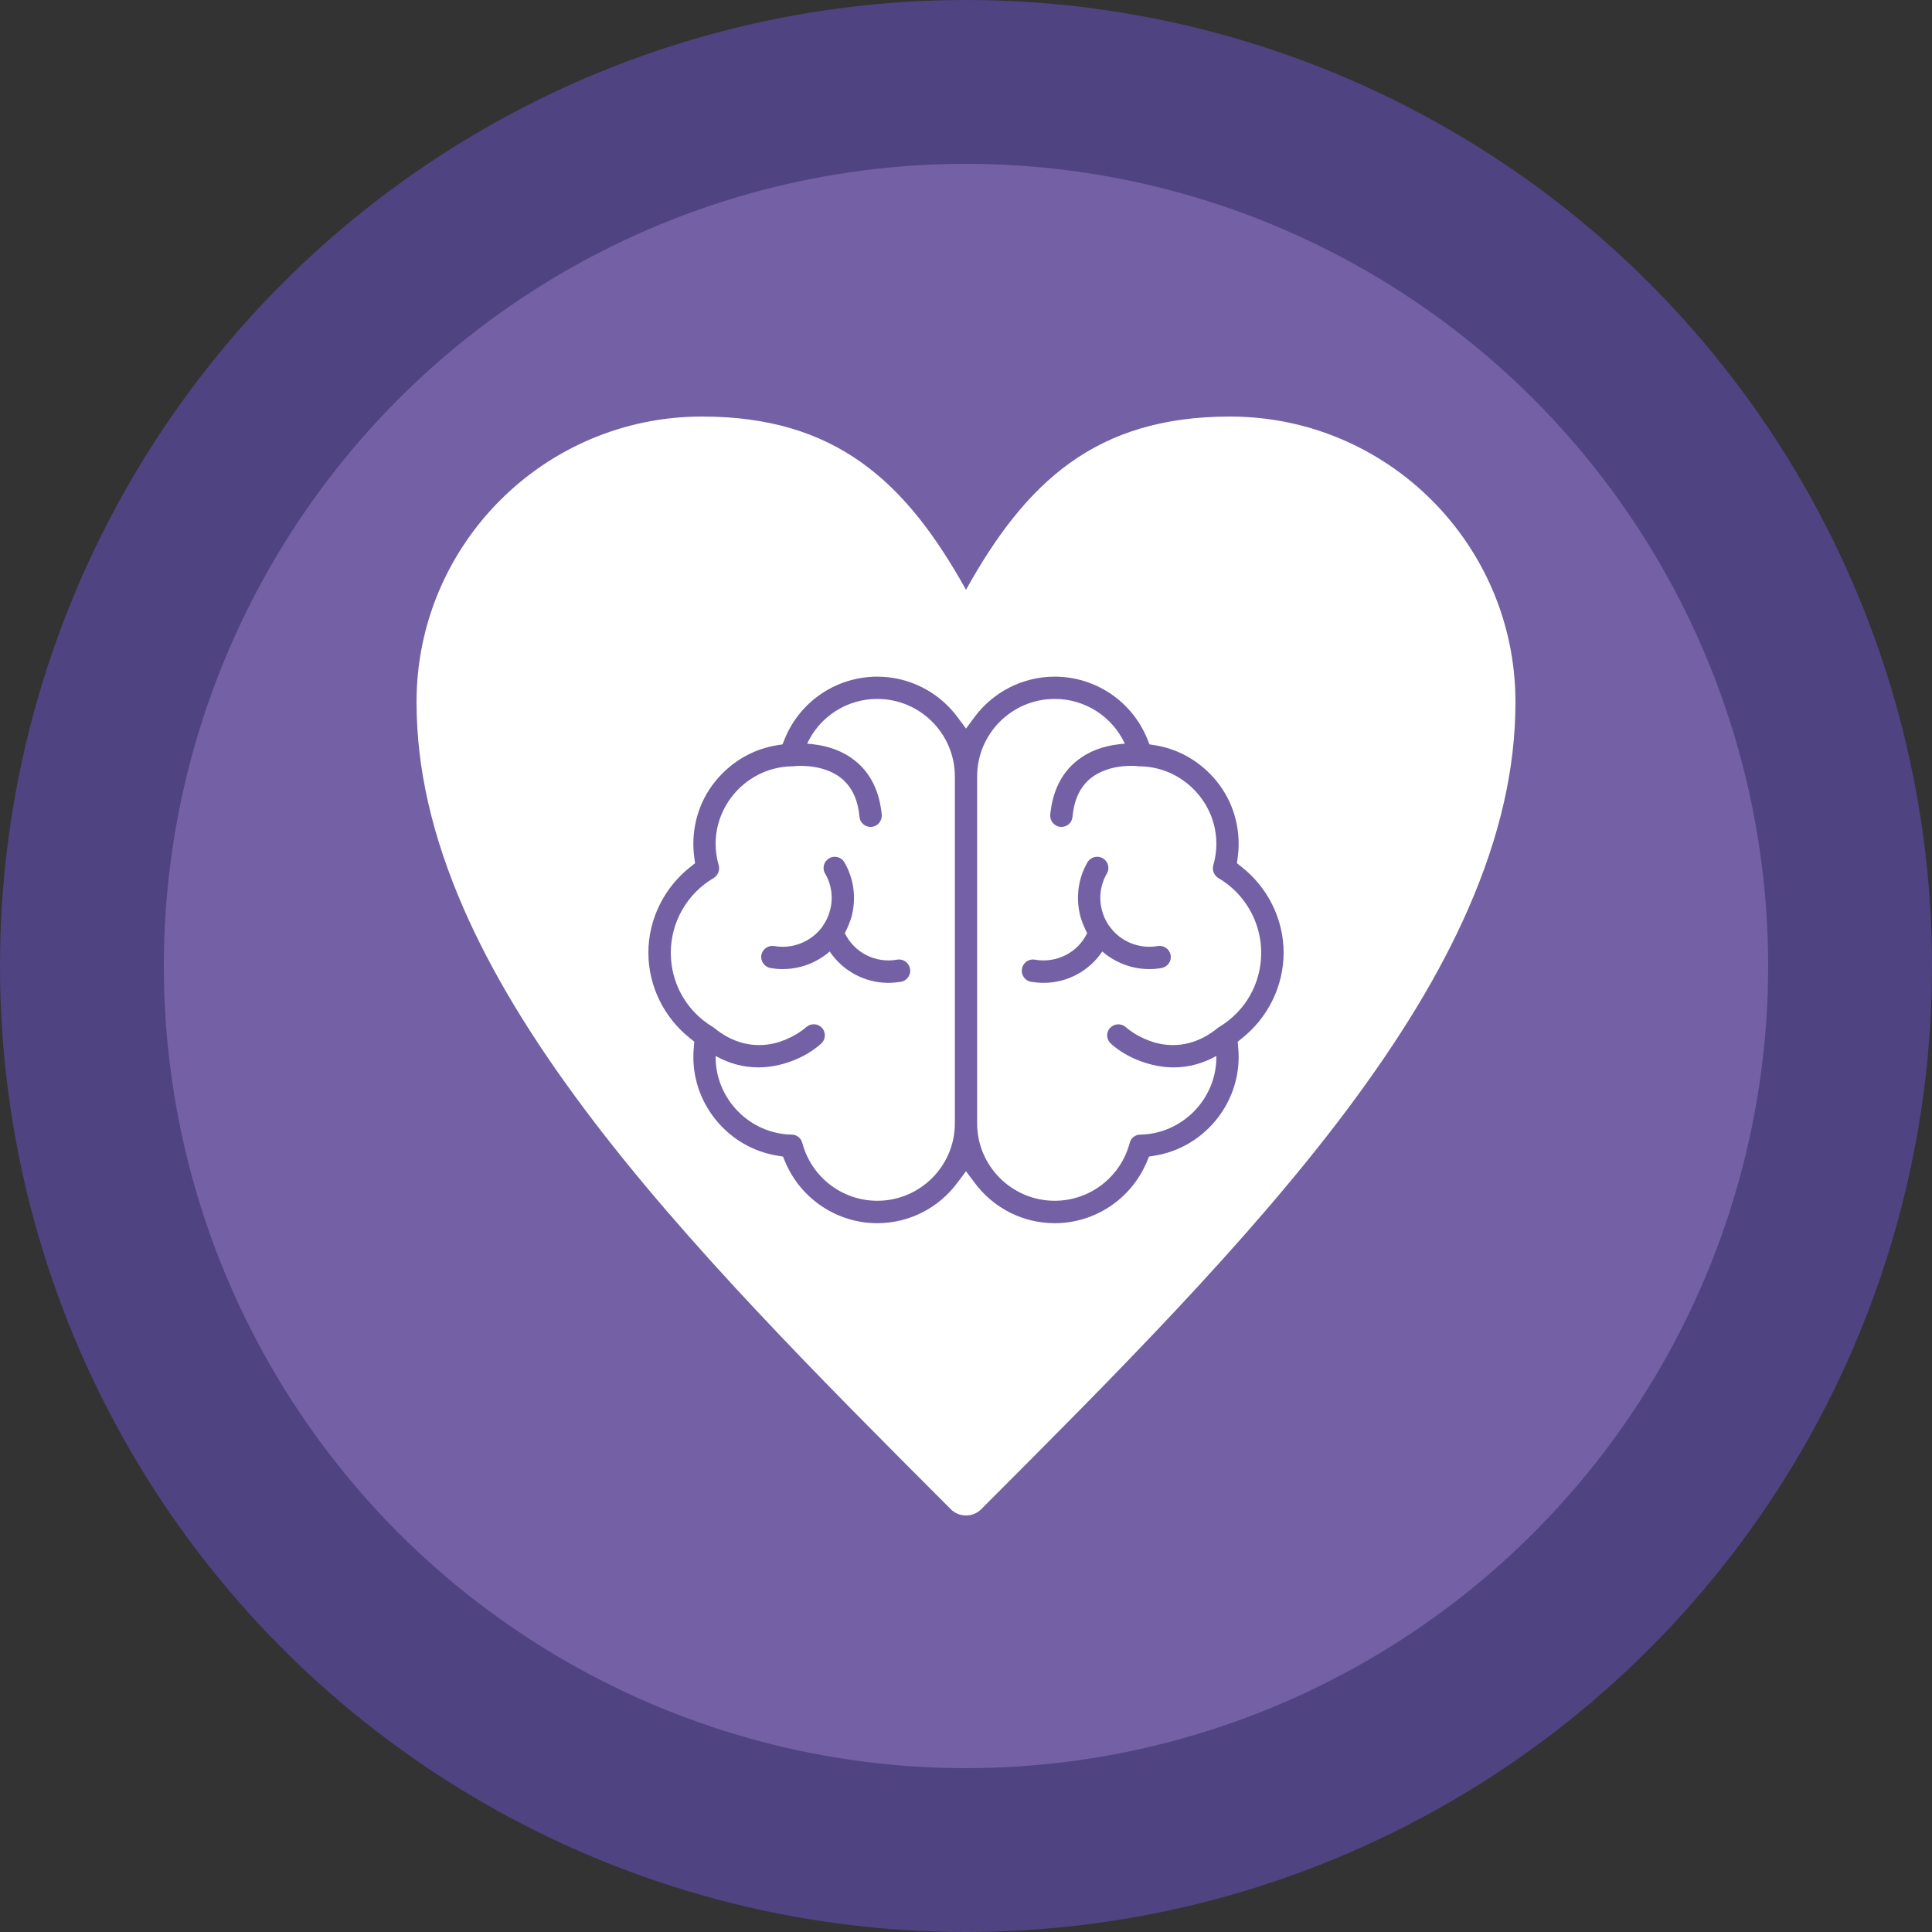
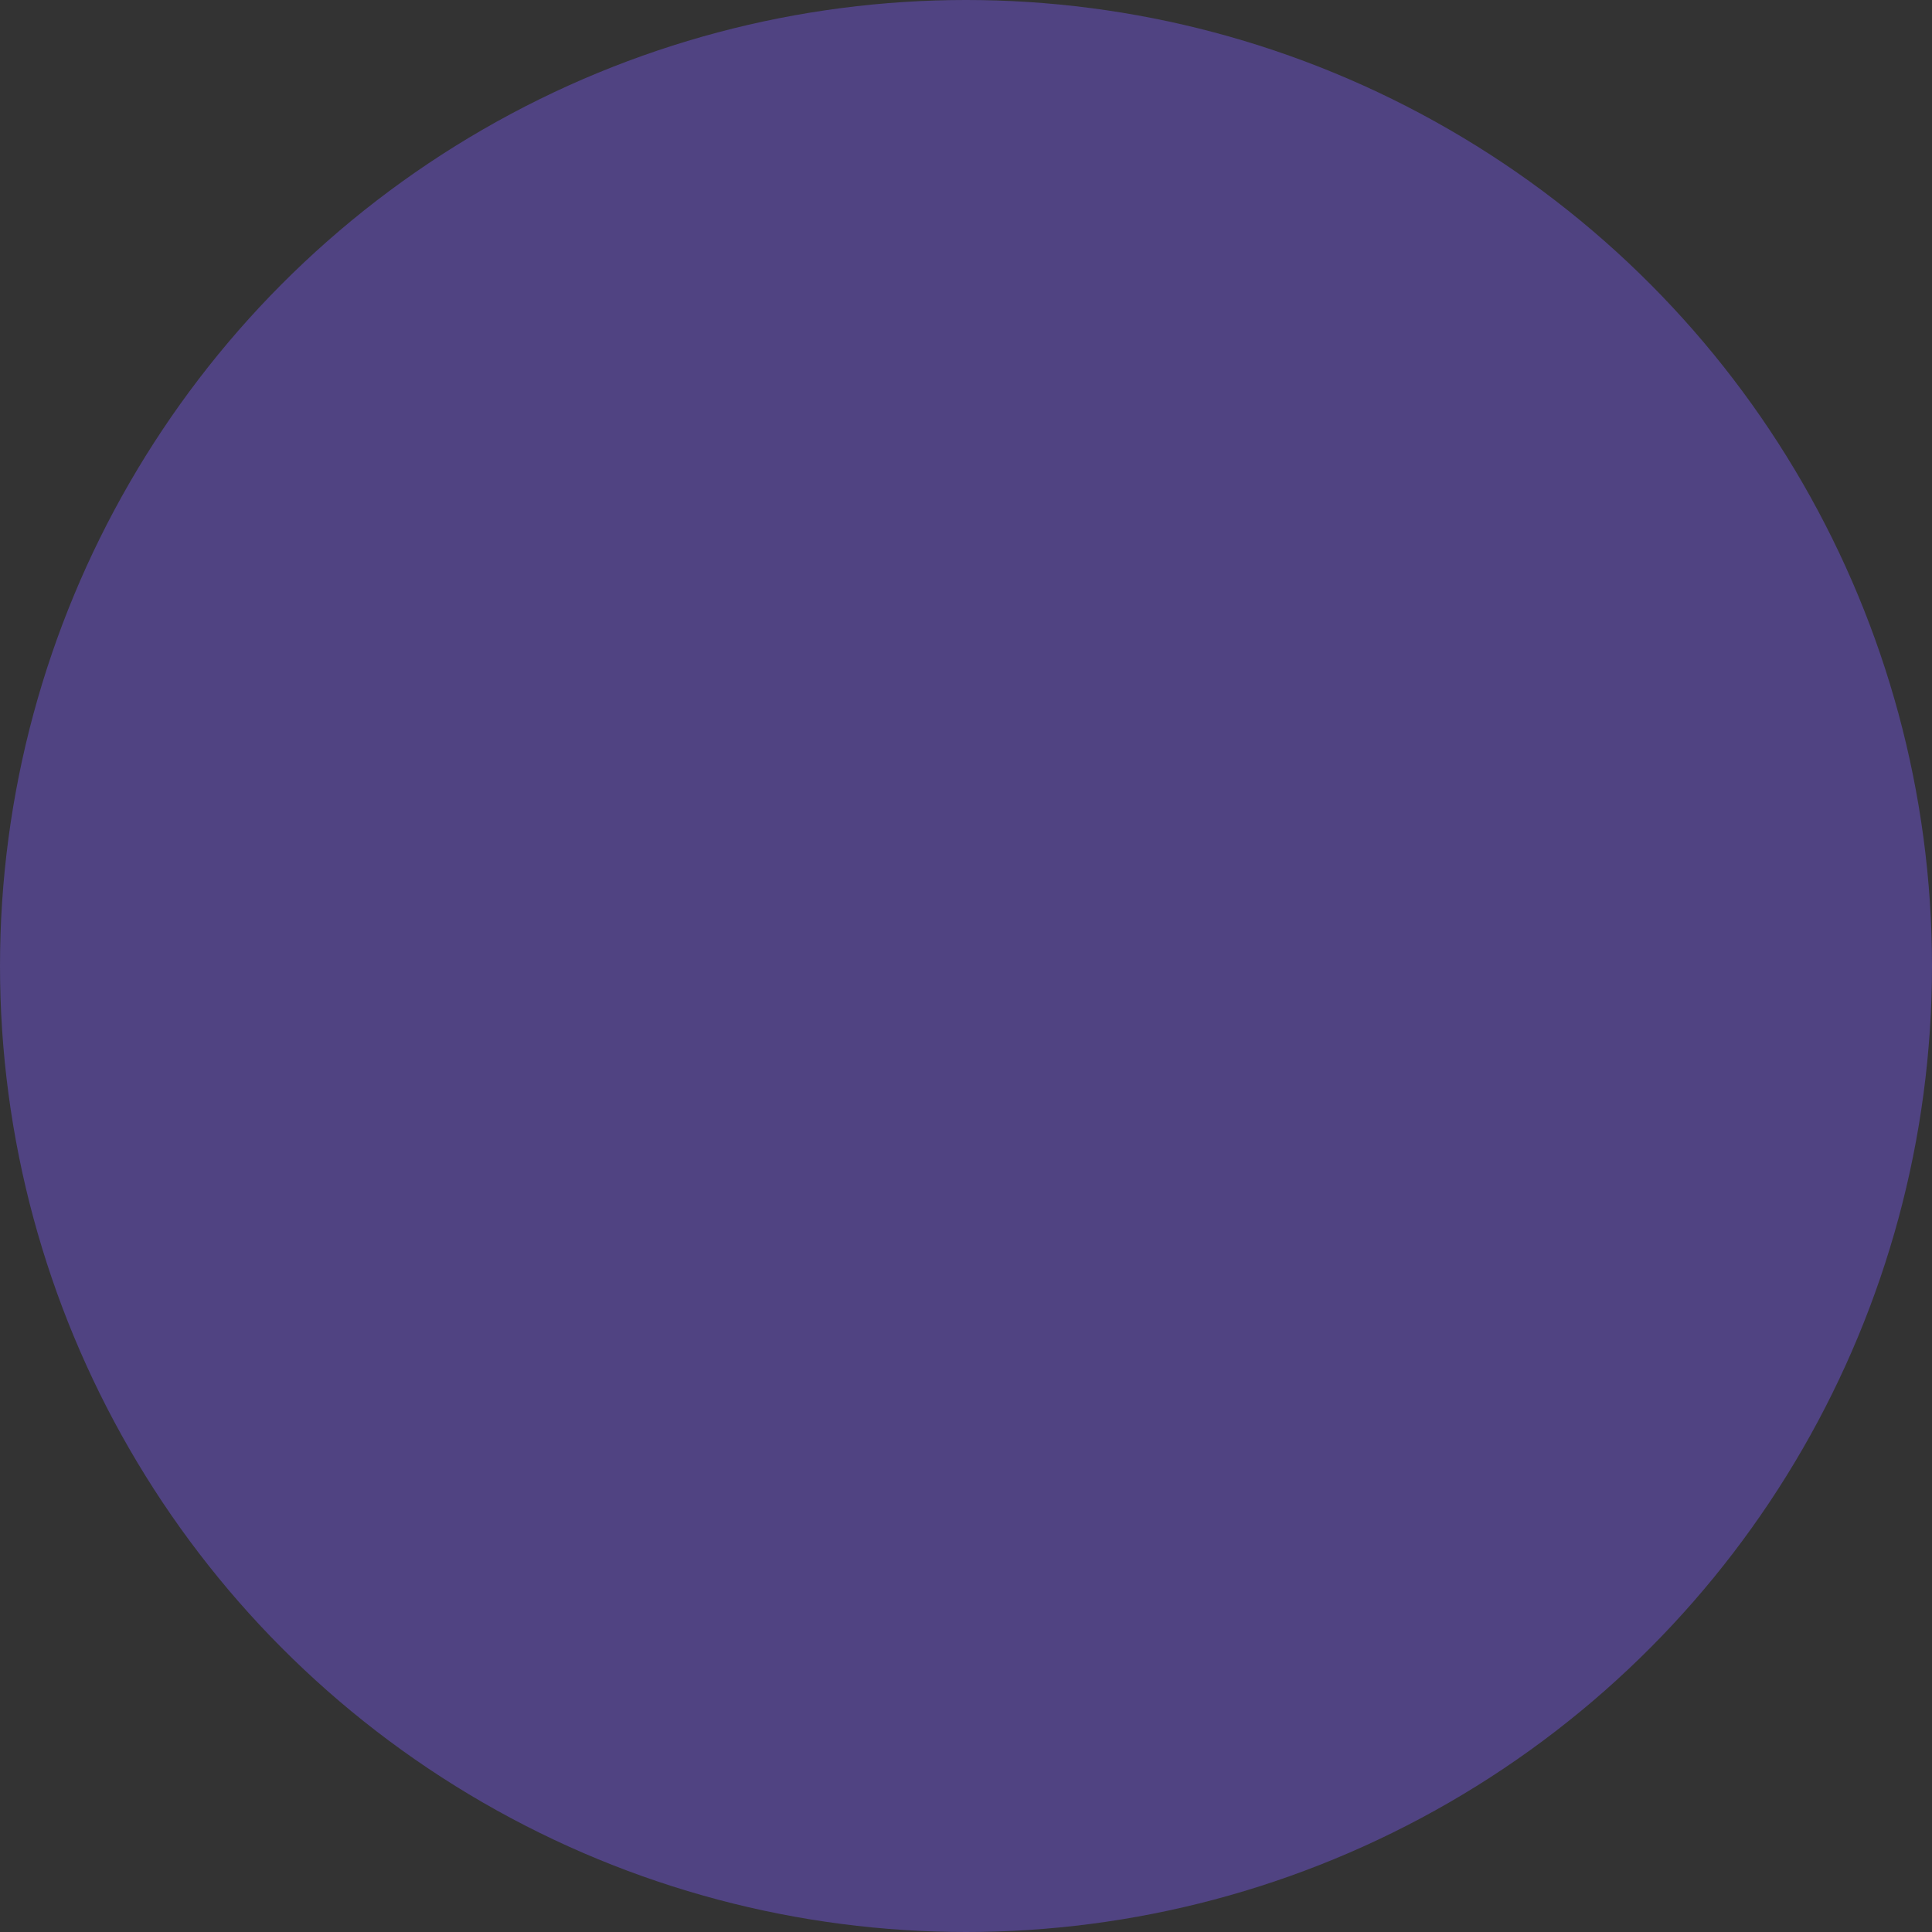
<svg xmlns="http://www.w3.org/2000/svg" xml:space="preserve" width="12.5in" height="12.5in" version="1.1" style="shape-rendering:geometricPrecision; text-rendering:geometricPrecision; image-rendering:optimizeQuality; fill-rule:evenodd; clip-rule:evenodd" viewBox="0 0 12500 12500">
  <rect x="0" y="0" width="12500" height="12500" fill="#333333" stroke="none" />
  <defs>
    <style type="text/css">
   
    .fil0 {fill:#504382}
    .fil1 {fill:#7360A5}
    .fil2 {fill:white}
   
  </style>
  </defs>
  <g id="Layer_x0020_1">
    <g id="_631198816">
      <circle class="fil0" cx="6250" cy="6250" r="6250" />
-       <circle class="fil1" cx="6250" cy="6250" r="5190" />
    </g>
-     <path class="fil2" d="M6250 9805c-36,0 -71,-13 -98,-40 -843,-844 -1715,-1716 -2362,-2578 -351,-468 -610,-896 -790,-1308 -205,-470 -305,-907 -305,-1337 0,-1019 828,-1847 1847,-1847 867,0 1320,423 1708,1121 388,-698 841,-1121 1708,-1121 1019,0 1847,828 1847,1847 0,430 -100,867 -305,1337 -180,412 -439,840 -790,1308 -647,862 -1519,1734 -2362,2578 -27,27 -62,40 -98,40zm-1186 -3535c81,0 161,-21 231,-62 26,-15 51,-32 73,-52 84,125 225,203 380,203 28,0 55,-3 82,-7 39,-7 65,-45 58,-84 -7,-39 -44,-66 -83,-59 -141,25 -279,-46 -339,-172 18,-34 33,-70 44,-108 31,-119 15,-244 -47,-350 -19,-34 -64,-46 -98,-26 -35,20 -47,64 -27,98 43,73 54,159 32,240 -9,35 -24,67 -44,96 0,1 -1,2 -2,4 -26,37 -61,69 -101,92 -64,37 -140,51 -213,38 -39,-7 -77,19 -84,59 -7,39 20,76 59,83 26,5 53,7 79,7zm2372 0c26,0 53,-2 79,-7 39,-7 66,-44 59,-83 -7,-40 -45,-66 -84,-59 -73,13 -149,-1 -213,-38 -40,-23 -74,-55 -100,-92 -2,-1 -3,-3 -4,-5 -19,-28 -34,-60 -43,-95 -22,-81 -11,-167 32,-240 19,-34 8,-78 -27,-98 -34,-20 -79,-8 -99,26 -61,106 -77,231 -46,350 11,38 26,74 44,108 -60,126 -198,197 -339,172 -39,-7 -76,20 -83,59 -7,39 19,77 58,84 27,4 54,7 82,7 155,0 296,-78 380,-203 22,20 47,37 73,52 70,41 150,62 231,62zm600 447c168,-133 269,-338 269,-553 0,-216 -102,-422 -272,-555l-30 -24 5 -38c4,-29 6,-58 6,-87 0,-171 -65,-331 -184,-452 -97,-99 -220,-164 -356,-186l-37 -6 -14 -35c-99,-244 -336,-403 -599,-403 -206,0 -398,98 -520,263l-54 73 -54 -73c-122,-165 -314,-263 -520,-263 -263,0 -500,159 -599,403l-14 35 -37 6c-136,22 -259,87 -356,186 -119,121 -184,281 -184,452 0,29 2,58 6,87l5 38 -30 24c-170,133 -272,339 -272,555 0,215 101,420 269,553l28 23 -3 36c-2,21 -3,42 -3,63 0,315 233,588 543,638l37 6 14 34c101,240 336,397 596,397 206,0 398,-98 520,-264l54 -72 54 72c122,166 314,264 520,264 260,0 495,-157 596,-397l14 -34 37 -6c310,-50 543,-323 543,-638 0,-21 -1,-42 -3,-63l-3 -36 28 -23zm-1858 549l0 2c0,276 -225,501 -502,501 -228,0 -427,-154 -485,-374 -8,-32 -36,-54 -69,-54 -271,-5 -492,-230 -492,-502 0,-2 0,-5 0,-7 84,47 176,74 277,74 141,0 299,-58 405,-153 30,-26 33,-72 7,-102 -27,-30 -72,-32 -102,-6 -54,47 -130,85 -198,103 -147,37 -284,-3 -399,-98l-1 0 0 0 -1 -1 -1 -1 0 0 -1 -1 0 0 -1 -1 -1 0c-1,-1 -2,-2 -3,-2l0 0 0 0c-170,-103 -271,-282 -271,-480 0,-198 106,-383 277,-483 28,-17 42,-51 33,-82 -13,-46 -20,-92 -20,-139 0,-271 220,-496 491,-502l0 0 1 0c3,0 5,0 8,0 33,-5 75,-3 108,0 73,8 146,30 204,76 78,63 110,154 119,251 3,37 34,65 71,65 3,0 5,0 7,0 40,-4 69,-39 66,-79 -14,-139 -64,-263 -175,-351 -76,-60 -169,-93 -265,-104 -14,-2 -28,-4 -43,-4 81,-175 256,-290 454,-290 277,0 502,225 502,502l0 0 0 2242zm144 -2242l0 0c0,-277 225,-502 502,-502 198,0 373,115 454,290 -15,0 -29,2 -43,4 -96,11 -189,44 -265,104 -111,88 -161,212 -175,351 -3,40 26,75 66,79 2,0 4,0 7,0 37,0 68,-28 71,-65 9,-97 41,-188 119,-251 58,-45 130,-68 202,-76 35,-3 76,-5 110,0l1 0c2,0 5,0 8,0 271,6 491,231 491,502 0,47 -7,93 -20,139 -9,31 5,65 33,82 171,100 277,285 277,483 0,198 -101,377 -271,480l0 0 -1 0 0 0 -2 1 0 0 0 1 -1 0 -1 1 -1 1 0 0 -1 1 0 0 -1 0 -1 1 0 0c-115,95 -252,135 -399,98 -68,-18 -144,-56 -198,-103 -30,-26 -75,-23 -102,7 -26,29 -23,75 7,101 106,95 264,153 405,153 101,0 193,-27 277,-74 0,2 0,5 0,7 0,272 -221,497 -492,502 -33,0 -61,22 -69,54 -58,220 -257,374 -485,374 -277,0 -502,-225 -502,-501l0 -2244z" />
  </g>
</svg>